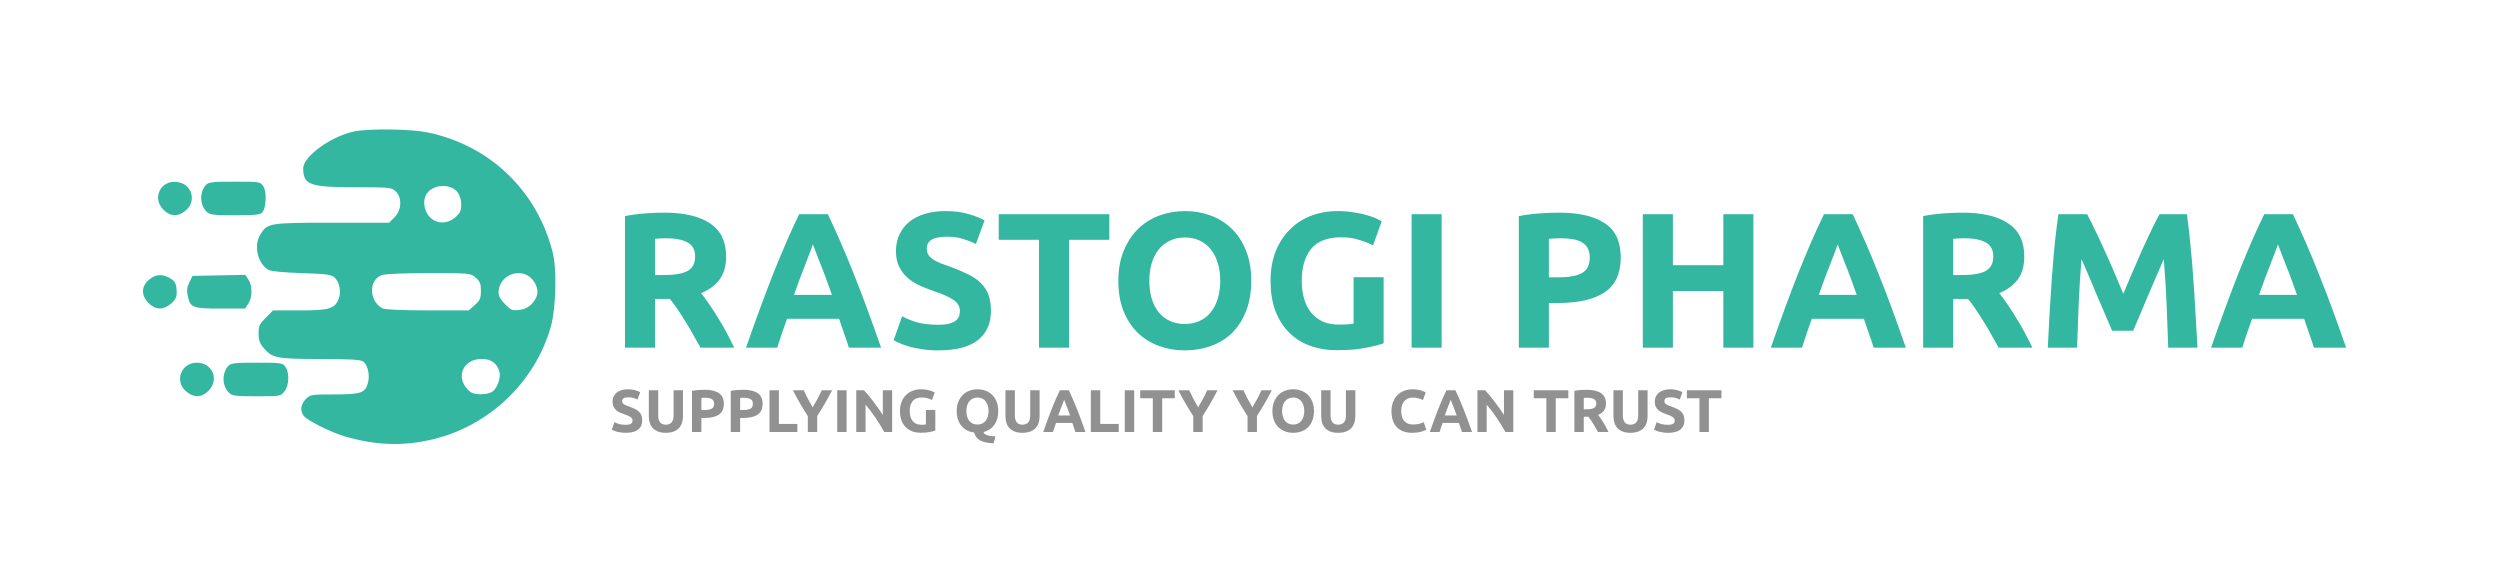
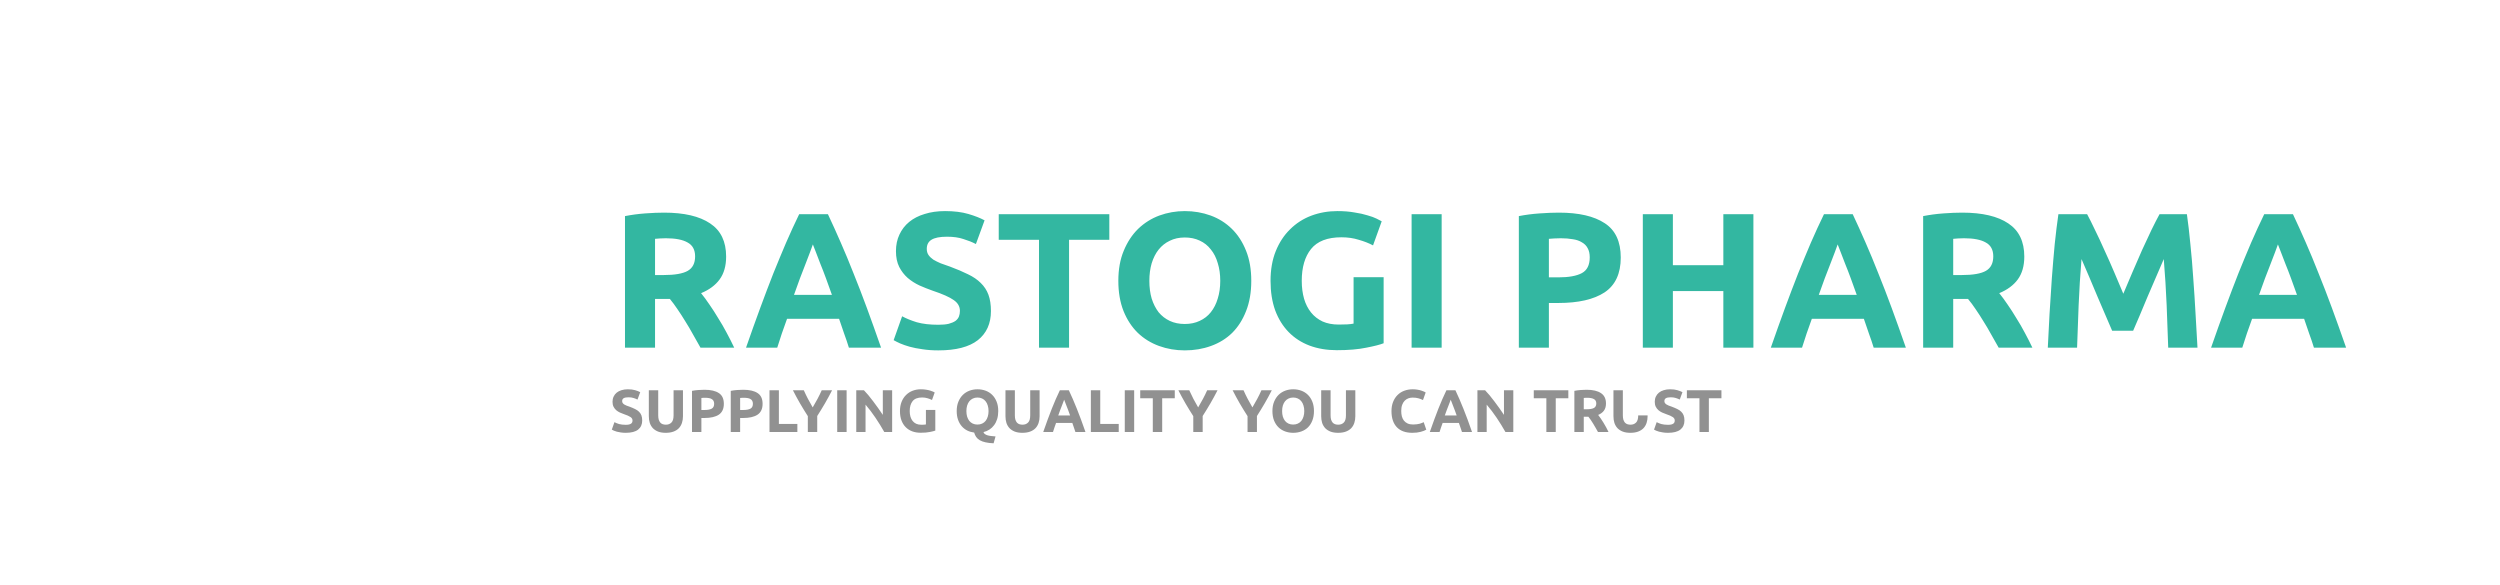
<svg xmlns="http://www.w3.org/2000/svg" width="1661" height="389" viewBox="0 0 1661 389" fill="none">
-   <rect width="1661" height="389" fill="white" />
-   <path d="M287.987 291.787C268.196 296.585 249.974 296.028 229.268 289.989C221.628 287.77 209.39 282.005 203.617 277.926C199.191 274.789 199.043 269.309 203.246 265.081C206.163 262.167 206.954 262.043 222.135 262.043C239.911 262.043 242.693 261.076 244.485 254.245C245.808 249.174 244.362 242.516 241.432 240.297C239.652 238.945 233.372 238.561 212.851 238.524C183.775 238.486 180.809 237.904 175.122 231.122C172.563 228.072 171.784 225.815 171.784 221.513C171.784 216.616 172.415 215.239 176.581 211.061L181.377 206.25H198.894C218.5 206.25 222.32 205.172 224.904 198.886C226.869 194.125 225.683 187.479 222.32 184.417C220.095 182.396 217.091 181.987 200.402 181.454C188.399 181.069 180.042 180.251 178.386 179.296C171.166 175.155 168.422 163.265 172.971 155.789C177.594 148.176 178.806 147.978 220.651 147.978H258.504L262.126 144.358C266.885 139.572 267.256 131.24 262.88 127.111C260.148 124.545 258.949 124.421 236.252 124.421C205.829 124.421 201.453 122.846 201.453 111.874C201.453 103.765 220.577 90.09 235.931 87.226C246.253 85.304 273.141 85.713 284.019 87.957C325.432 96.5 356.918 126.702 367.24 167.815C370.034 178.924 369.404 204.75 366.041 216.789C355.793 253.451 325.333 282.724 287.987 291.787ZM253.992 204.812C255.574 205.68 266.354 206.189 283.945 206.213L311.438 206.25L315.468 202.63C318.942 199.531 319.511 198.192 319.511 193.232C319.511 188.422 318.917 186.934 316.037 184.442C312.6 181.478 312.365 181.454 285.008 181.454C268.95 181.454 255.896 181.999 253.732 182.755C244.869 185.855 245.029 199.865 253.992 204.812ZM174.294 141.122C173.02 142.647 169.534 143.019 156.183 143.019C141.361 143.019 139.383 142.758 137.208 140.576C132.658 136.013 132.485 127.719 136.837 122.871C138.518 120.999 141.176 120.701 155.874 120.701C172.773 120.701 172.983 120.739 174.998 123.826C177.347 127.409 176.915 137.948 174.294 141.122ZM189.005 260.022C186.47 263.246 186.248 263.283 170.462 263.283C156.196 263.283 154.218 263.023 152.042 260.841C147.493 256.278 147.32 247.984 151.671 243.136C153.353 241.264 155.998 240.966 170.672 240.966C186.878 240.966 187.805 241.102 189.635 243.719C192.429 247.711 192.107 256.067 189.005 260.022ZM165.01 201.7L162.847 205.011H146.541C128.06 205.011 126.49 204.428 124.796 196.914C123.931 193.083 124.153 191.025 125.785 187.653L127.899 183.313L163.032 182.631L165.109 185.805C167.791 189.922 167.754 197.497 165.01 201.7ZM335.618 202.196C339.586 206.176 340.439 206.511 345.199 205.866C348.92 205.37 351.392 204.068 353.815 201.353C357.697 196.989 358.117 192.674 355.15 187.64C348.574 176.457 331.254 181.454 331.254 194.534C331.254 196.642 332.824 199.394 335.618 202.196ZM312.612 260.456C315.344 262.577 324.01 262.403 327.175 260.184C330.439 257.89 332.96 250.662 331.823 246.88C330.105 241.214 326.297 238.486 320.079 238.486C306.679 238.486 302.018 252.224 312.612 260.456ZM288.123 146.242C293.748 149.379 300.386 147.631 304.948 141.841C307.334 138.803 306.827 131.339 304.008 127.731C299.336 121.78 288.037 122.251 283.611 128.587C279.94 133.856 282.264 142.994 288.123 146.242ZM138.506 259.663C133.895 264.275 128.814 264.424 123.671 260.072C115.698 253.34 120.296 240.966 130.767 240.966C141.188 240.966 145.873 252.273 138.506 259.663ZM123.474 139.807C118.331 144.159 113.25 144.01 108.639 139.398C100.221 130.955 107.625 118.284 119.283 121.222C127.924 123.392 130.334 134.03 123.474 139.807ZM113.584 201.799C108.441 206.151 103.36 206.003 98.749 201.39C93.681 196.307 93.755 190.281 98.947 185.905C103.237 182.272 107.255 181.863 112.36 184.504C116.353 186.587 117.391 188.632 117.391 194.46C117.391 197.547 116.427 199.394 113.584 201.799Z" fill="#33B7A1" />
  <path d="M441.224 141.272C454.536 141.272 464.733 143.661 471.816 148.44C478.899 153.133 482.44 160.472 482.44 170.456C482.44 176.685 480.989 181.763 478.088 185.688C475.272 189.528 471.176 192.557 465.8 194.776C467.592 196.995 469.469 199.555 471.432 202.456C473.395 205.272 475.315 208.259 477.192 211.416C479.155 214.488 481.032 217.731 482.824 221.144C484.616 224.472 486.28 227.757 487.816 231H465.416C463.795 228.099 462.131 225.155 460.424 222.168C458.803 219.181 457.096 216.28 455.304 213.464C453.597 210.648 451.891 208.003 450.184 205.528C448.477 202.968 446.771 200.664 445.064 198.616H435.208V231H415.24V143.576C419.592 142.723 424.072 142.125 428.68 141.784C433.373 141.443 437.555 141.272 441.224 141.272ZM442.376 158.296C440.925 158.296 439.603 158.339 438.408 158.424C437.299 158.509 436.232 158.595 435.208 158.68V182.744H440.84C448.349 182.744 453.725 181.805 456.968 179.928C460.211 178.051 461.832 174.851 461.832 170.328C461.832 165.976 460.168 162.904 456.84 161.112C453.597 159.235 448.776 158.296 442.376 158.296ZM564.007 231C563.068 227.928 562.002 224.771 560.807 221.528C559.698 218.285 558.588 215.043 557.479 211.8H522.919C521.81 215.043 520.658 218.285 519.463 221.528C518.354 224.771 517.33 227.928 516.391 231H495.655C498.983 221.443 502.14 212.611 505.127 204.504C508.114 196.397 511.015 188.76 513.831 181.592C516.732 174.424 519.548 167.64 522.279 161.24C525.095 154.755 527.996 148.44 530.983 142.296H550.055C552.956 148.44 555.815 154.755 558.631 161.24C561.447 167.64 564.263 174.424 567.079 181.592C569.98 188.76 572.924 196.397 575.911 204.504C578.898 212.611 582.055 221.443 585.383 231H564.007ZM540.071 162.392C539.644 163.672 539.004 165.421 538.151 167.64C537.298 169.859 536.316 172.419 535.207 175.32C534.098 178.221 532.86 181.421 531.495 184.92C530.215 188.419 528.892 192.088 527.527 195.928H552.743C551.378 192.088 550.055 188.419 548.775 184.92C547.495 181.421 546.258 178.221 545.063 175.32C543.954 172.419 542.972 169.859 542.119 167.64C541.266 165.421 540.583 163.672 540.071 162.392ZM623.432 215.768C626.248 215.768 628.552 215.555 630.344 215.128C632.221 214.616 633.715 213.976 634.824 213.208C635.933 212.355 636.701 211.373 637.128 210.264C637.555 209.155 637.768 207.917 637.768 206.552C637.768 203.651 636.403 201.261 633.672 199.384C630.941 197.421 626.248 195.331 619.592 193.112C616.691 192.088 613.789 190.936 610.888 189.656C607.987 188.291 605.384 186.627 603.08 184.664C600.776 182.616 598.899 180.184 597.448 177.368C595.997 174.467 595.272 170.968 595.272 166.872C595.272 162.776 596.04 159.107 597.576 155.864C599.112 152.536 601.288 149.72 604.104 147.416C606.92 145.112 610.333 143.363 614.344 142.168C618.355 140.888 622.877 140.248 627.912 140.248C633.885 140.248 639.048 140.888 643.4 142.168C647.752 143.448 651.336 144.856 654.152 146.392L648.392 162.136C645.917 160.856 643.144 159.747 640.072 158.808C637.085 157.784 633.459 157.272 629.192 157.272C624.413 157.272 620.957 157.955 618.824 159.32C616.776 160.6 615.752 162.605 615.752 165.336C615.752 166.957 616.136 168.323 616.904 169.432C617.672 170.541 618.739 171.565 620.104 172.504C621.555 173.357 623.176 174.168 624.968 174.936C626.845 175.619 628.893 176.344 631.112 177.112C635.72 178.819 639.731 180.525 643.144 182.232C646.557 183.853 649.373 185.773 651.592 187.992C653.896 190.211 655.603 192.813 656.712 195.8C657.821 198.787 658.376 202.413 658.376 206.68C658.376 214.957 655.475 221.4 649.672 226.008C643.869 230.531 635.123 232.792 623.432 232.792C619.507 232.792 615.965 232.536 612.808 232.024C609.651 231.597 606.835 231.043 604.36 230.36C601.971 229.677 599.88 228.952 598.088 228.184C596.381 227.416 594.931 226.691 593.736 226.008L599.368 210.136C602.013 211.587 605.256 212.909 609.096 214.104C613.021 215.213 617.8 215.768 623.432 215.768ZM737.032 142.296V159.32H710.28V231H690.312V159.32H663.56V142.296H737.032ZM763.633 186.584C763.633 190.936 764.145 194.861 765.169 198.36C766.278 201.859 767.814 204.888 769.777 207.448C771.825 209.923 774.3 211.843 777.201 213.208C780.102 214.573 783.43 215.256 787.185 215.256C790.854 215.256 794.14 214.573 797.041 213.208C800.028 211.843 802.502 209.923 804.465 207.448C806.513 204.888 808.049 201.859 809.073 198.36C810.182 194.861 810.737 190.936 810.737 186.584C810.737 182.232 810.182 178.307 809.073 174.808C808.049 171.224 806.513 168.195 804.465 165.72C802.502 163.16 800.028 161.197 797.041 159.832C794.14 158.467 790.854 157.784 787.185 157.784C783.43 157.784 780.102 158.509 777.201 159.96C774.3 161.325 771.825 163.288 769.777 165.848C767.814 168.323 766.278 171.352 765.169 174.936C764.145 178.435 763.633 182.317 763.633 186.584ZM831.345 186.584C831.345 194.179 830.193 200.877 827.889 206.68C825.67 212.397 822.598 217.219 818.673 221.144C814.748 224.984 810.054 227.885 804.593 229.848C799.217 231.811 793.414 232.792 787.185 232.792C781.126 232.792 775.409 231.811 770.033 229.848C764.657 227.885 759.964 224.984 755.953 221.144C751.942 217.219 748.785 212.397 746.481 206.68C744.177 200.877 743.025 194.179 743.025 186.584C743.025 178.989 744.22 172.333 746.609 166.616C748.998 160.813 752.198 155.949 756.209 152.024C760.305 148.099 764.998 145.155 770.289 143.192C775.665 141.229 781.297 140.248 787.185 140.248C793.244 140.248 798.961 141.229 804.337 143.192C809.713 145.155 814.406 148.099 818.417 152.024C822.428 155.949 825.585 160.813 827.889 166.616C830.193 172.333 831.345 178.989 831.345 186.584ZM891.254 157.656C881.953 157.656 875.211 160.259 871.03 165.464C866.934 170.584 864.886 177.624 864.886 186.584C864.886 190.936 865.398 194.904 866.422 198.488C867.446 201.987 868.982 205.016 871.03 207.576C873.078 210.136 875.638 212.141 878.71 213.592C881.782 214.957 885.366 215.64 889.462 215.64C891.681 215.64 893.558 215.597 895.094 215.512C896.715 215.427 898.123 215.256 899.318 215V184.152H919.286V228.056C916.897 228.995 913.057 229.976 907.766 231C902.475 232.109 895.947 232.664 888.182 232.664C881.526 232.664 875.467 231.64 870.006 229.592C864.63 227.544 860.022 224.557 856.182 220.632C852.342 216.707 849.355 211.885 847.222 206.168C845.174 200.451 844.15 193.923 844.15 186.584C844.15 179.16 845.302 172.589 847.606 166.872C849.91 161.155 853.067 156.333 857.078 152.408C861.089 148.397 865.782 145.368 871.158 143.32C876.619 141.272 882.422 140.248 888.566 140.248C892.747 140.248 896.502 140.547 899.83 141.144C903.243 141.656 906.145 142.296 908.534 143.064C911.009 143.747 913.014 144.472 914.55 145.24C916.171 146.008 917.323 146.605 918.006 147.032L912.246 163.032C909.515 161.581 906.358 160.344 902.774 159.32C899.275 158.211 895.435 157.656 891.254 157.656ZM937.865 142.296H957.833V231H937.865V142.296ZM1035.74 141.272C1048.97 141.272 1059.12 143.619 1066.2 148.312C1073.29 152.92 1076.83 160.515 1076.83 171.096C1076.83 181.763 1073.24 189.485 1066.08 194.264C1058.91 198.957 1048.67 201.304 1035.36 201.304H1029.08V231H1009.12V143.576C1013.47 142.723 1018.08 142.125 1022.94 141.784C1027.8 141.443 1032.07 141.272 1035.74 141.272ZM1037.02 158.296C1035.57 158.296 1034.12 158.339 1032.67 158.424C1031.3 158.509 1030.11 158.595 1029.08 158.68V184.28H1035.36C1042.27 184.28 1047.47 183.341 1050.97 181.464C1054.47 179.587 1056.22 176.088 1056.22 170.968C1056.22 168.493 1055.75 166.445 1054.81 164.824C1053.96 163.203 1052.68 161.923 1050.97 160.984C1049.35 159.96 1047.34 159.277 1044.96 158.936C1042.57 158.509 1039.92 158.296 1037.02 158.296ZM1144.99 142.296H1164.96V231H1144.99V193.368H1111.46V231H1091.49V142.296H1111.46V176.216H1144.99V142.296ZM1244.88 231C1243.94 227.928 1242.88 224.771 1241.68 221.528C1240.57 218.285 1239.46 215.043 1238.35 211.8H1203.79C1202.68 215.043 1201.53 218.285 1200.34 221.528C1199.23 224.771 1198.2 227.928 1197.27 231H1176.53C1179.86 221.443 1183.02 212.611 1186 204.504C1188.99 196.397 1191.89 188.76 1194.71 181.592C1197.61 174.424 1200.42 167.64 1203.15 161.24C1205.97 154.755 1208.87 148.44 1211.86 142.296H1230.93C1233.83 148.44 1236.69 154.755 1239.51 161.24C1242.32 167.64 1245.14 174.424 1247.95 181.592C1250.86 188.76 1253.8 196.397 1256.79 204.504C1259.77 212.611 1262.93 221.443 1266.26 231H1244.88ZM1220.95 162.392C1220.52 163.672 1219.88 165.421 1219.03 167.64C1218.17 169.859 1217.19 172.419 1216.08 175.32C1214.97 178.221 1213.74 181.421 1212.37 184.92C1211.09 188.419 1209.77 192.088 1208.4 195.928H1233.62C1232.25 192.088 1230.93 188.419 1229.65 184.92C1228.37 181.421 1227.13 178.221 1225.94 175.32C1224.83 172.419 1223.85 169.859 1222.99 167.64C1222.14 165.421 1221.46 163.672 1220.95 162.392ZM1303.72 141.272C1317.04 141.272 1327.23 143.661 1334.32 148.44C1341.4 153.133 1344.94 160.472 1344.94 170.456C1344.94 176.685 1343.49 181.763 1340.59 185.688C1337.77 189.528 1333.68 192.557 1328.3 194.776C1330.09 196.995 1331.97 199.555 1333.93 202.456C1335.89 205.272 1337.81 208.259 1339.69 211.416C1341.65 214.488 1343.53 217.731 1345.32 221.144C1347.12 224.472 1348.78 227.757 1350.32 231H1327.92C1326.29 228.099 1324.63 225.155 1322.92 222.168C1321.3 219.181 1319.6 216.28 1317.8 213.464C1316.1 210.648 1314.39 208.003 1312.68 205.528C1310.98 202.968 1309.27 200.664 1307.56 198.616H1297.71V231H1277.74V143.576C1282.09 142.723 1286.57 142.125 1291.18 141.784C1295.87 141.443 1300.05 141.272 1303.72 141.272ZM1304.88 158.296C1303.43 158.296 1302.1 158.339 1300.91 158.424C1299.8 158.509 1298.73 158.595 1297.71 158.68V182.744H1303.34C1310.85 182.744 1316.23 181.805 1319.47 179.928C1322.71 178.051 1324.33 174.851 1324.33 170.328C1324.33 165.976 1322.67 162.904 1319.34 161.112C1316.1 159.235 1311.28 158.296 1304.88 158.296ZM1386.67 142.296C1388.2 145.112 1389.95 148.611 1391.92 152.792C1393.96 156.888 1396.05 161.368 1398.19 166.232C1400.41 171.011 1402.58 175.917 1404.72 180.952C1406.85 185.987 1408.85 190.723 1410.73 195.16C1412.61 190.723 1414.61 185.987 1416.75 180.952C1418.88 175.917 1421.01 171.011 1423.15 166.232C1425.37 161.368 1427.46 156.888 1429.42 152.792C1431.47 148.611 1433.26 145.112 1434.8 142.296H1452.97C1453.82 148.184 1454.59 154.797 1455.28 162.136C1456.04 169.389 1456.68 176.984 1457.2 184.92C1457.79 192.771 1458.3 200.664 1458.73 208.6C1459.24 216.536 1459.67 224.003 1460.01 231H1440.56C1440.3 222.381 1439.96 212.995 1439.53 202.84C1439.1 192.685 1438.46 182.445 1437.61 172.12C1436.08 175.704 1434.37 179.672 1432.49 184.024C1430.61 188.376 1428.74 192.728 1426.86 197.08C1425.07 201.432 1423.32 205.613 1421.61 209.624C1419.9 213.549 1418.45 216.92 1417.26 219.736H1403.31C1402.11 216.92 1400.66 213.549 1398.96 209.624C1397.25 205.613 1395.46 201.432 1393.58 197.08C1391.79 192.728 1389.95 188.376 1388.08 184.024C1386.2 179.672 1384.49 175.704 1382.96 172.12C1382.1 182.445 1381.46 192.685 1381.04 202.84C1380.61 212.995 1380.27 222.381 1380.01 231H1360.56C1360.9 224.003 1361.28 216.536 1361.71 208.6C1362.22 200.664 1362.73 192.771 1363.24 184.92C1363.84 176.984 1364.48 169.389 1365.16 162.136C1365.93 154.797 1366.74 148.184 1367.6 142.296H1386.67ZM1537.38 231C1536.44 227.928 1535.38 224.771 1534.18 221.528C1533.07 218.285 1531.96 215.043 1530.85 211.8H1496.29C1495.18 215.043 1494.03 218.285 1492.84 221.528C1491.73 224.771 1490.7 227.928 1489.77 231H1469.03C1472.36 221.443 1475.52 212.611 1478.5 204.504C1481.49 196.397 1484.39 188.76 1487.21 181.592C1490.11 174.424 1492.92 167.64 1495.65 161.24C1498.47 154.755 1501.37 148.44 1504.36 142.296H1523.43C1526.33 148.44 1529.19 154.755 1532.01 161.24C1534.82 167.64 1537.64 174.424 1540.45 181.592C1543.36 188.76 1546.3 196.397 1549.29 204.504C1552.27 212.611 1555.43 221.443 1558.76 231H1537.38ZM1513.45 162.392C1513.02 163.672 1512.38 165.421 1511.53 167.64C1510.67 169.859 1509.69 172.419 1508.58 175.32C1507.47 178.221 1506.24 181.421 1504.87 184.92C1503.59 188.419 1502.27 192.088 1500.9 195.928H1526.12C1524.75 192.088 1523.43 188.419 1522.15 184.92C1520.87 181.421 1519.63 178.221 1518.44 175.32C1517.33 172.419 1516.35 169.859 1515.49 167.64C1514.64 165.421 1513.96 163.672 1513.45 162.392Z" fill="#33B7A1" />
-   <path d="M415.76 282.24C416.64 282.24 417.36 282.173 417.92 282.04C418.507 281.88 418.973 281.68 419.32 281.44C419.667 281.173 419.907 280.867 420.04 280.52C420.173 280.173 420.24 279.787 420.24 279.36C420.24 278.453 419.813 277.707 418.96 277.12C418.107 276.507 416.64 275.853 414.56 275.16C413.653 274.84 412.747 274.48 411.84 274.08C410.933 273.653 410.12 273.133 409.4 272.52C408.68 271.88 408.093 271.12 407.64 270.24C407.187 269.333 406.96 268.24 406.96 266.96C406.96 265.68 407.2 264.533 407.68 263.52C408.16 262.48 408.84 261.6 409.72 260.88C410.6 260.16 411.667 259.613 412.92 259.24C414.173 258.84 415.587 258.64 417.16 258.64C419.027 258.64 420.64 258.84 422 259.24C423.36 259.64 424.48 260.08 425.36 260.56L423.56 265.48C422.787 265.08 421.92 264.733 420.96 264.44C420.027 264.12 418.893 263.96 417.56 263.96C416.067 263.96 414.987 264.173 414.32 264.6C413.68 265 413.36 265.627 413.36 266.48C413.36 266.987 413.48 267.413 413.72 267.76C413.96 268.107 414.293 268.427 414.72 268.72C415.173 268.987 415.68 269.24 416.24 269.48C416.827 269.693 417.467 269.92 418.16 270.16C419.6 270.693 420.853 271.227 421.92 271.76C422.987 272.267 423.867 272.867 424.56 273.56C425.28 274.253 425.813 275.067 426.16 276C426.507 276.933 426.68 278.067 426.68 279.4C426.68 281.987 425.773 284 423.96 285.44C422.147 286.853 419.413 287.56 415.76 287.56C414.533 287.56 413.427 287.48 412.44 287.32C411.453 287.187 410.573 287.013 409.8 286.8C409.053 286.587 408.4 286.36 407.84 286.12C407.307 285.88 406.853 285.653 406.48 285.44L408.24 280.48C409.067 280.933 410.08 281.347 411.28 281.72C412.507 282.067 414 282.24 415.76 282.24ZM442.321 287.56C440.375 287.56 438.695 287.293 437.281 286.76C435.868 286.2 434.695 285.44 433.761 284.48C432.855 283.493 432.175 282.333 431.721 281C431.295 279.64 431.081 278.147 431.081 276.52V259.28H437.321V276C437.321 277.12 437.441 278.08 437.681 278.88C437.948 279.653 438.295 280.293 438.721 280.8C439.175 281.28 439.708 281.627 440.321 281.84C440.961 282.053 441.655 282.16 442.401 282.16C443.921 282.16 445.148 281.693 446.081 280.76C447.041 279.827 447.521 278.24 447.521 276V259.28H453.761V276.52C453.761 278.147 453.535 279.64 453.081 281C452.628 282.36 451.935 283.533 451.001 284.52C450.068 285.48 448.881 286.227 447.441 286.76C446.001 287.293 444.295 287.56 442.321 287.56ZM468.083 258.96C472.216 258.96 475.389 259.693 477.603 261.16C479.816 262.6 480.923 264.973 480.923 268.28C480.923 271.613 479.803 274.027 477.563 275.52C475.323 276.987 472.123 277.72 467.963 277.72H466.003V287H459.763V259.68C461.123 259.413 462.563 259.227 464.083 259.12C465.603 259.013 466.936 258.96 468.083 258.96ZM468.483 264.28C468.029 264.28 467.576 264.293 467.122 264.32C466.696 264.347 466.323 264.373 466.003 264.4V272.4H467.963C470.123 272.4 471.749 272.107 472.843 271.52C473.936 270.933 474.483 269.84 474.483 268.24C474.483 267.467 474.336 266.827 474.043 266.32C473.776 265.813 473.376 265.413 472.843 265.12C472.336 264.8 471.709 264.587 470.963 264.48C470.216 264.347 469.389 264.28 468.483 264.28ZM493.825 258.96C497.958 258.96 501.131 259.693 503.345 261.16C505.558 262.6 506.665 264.973 506.665 268.28C506.665 271.613 505.545 274.027 503.305 275.52C501.065 276.987 497.865 277.72 493.705 277.72H491.745V287H485.505V259.68C486.865 259.413 488.305 259.227 489.825 259.12C491.345 259.013 492.678 258.96 493.825 258.96ZM494.225 264.28C493.771 264.28 493.318 264.293 492.865 264.32C492.438 264.347 492.065 264.373 491.745 264.4V272.4H493.705C495.865 272.4 497.491 272.107 498.585 271.52C499.678 270.933 500.225 269.84 500.225 268.24C500.225 267.467 500.078 266.827 499.785 266.32C499.518 265.813 499.118 265.413 498.585 265.12C498.078 264.8 497.451 264.587 496.705 264.48C495.958 264.347 495.131 264.28 494.225 264.28ZM529.767 281.64V287H511.247V259.28H517.487V281.64H529.767ZM539.962 270.68C541.082 268.787 542.148 266.893 543.162 265C544.175 263.107 545.108 261.2 545.962 259.28H552.842C551.322 262.267 549.748 265.16 548.122 267.96C546.495 270.76 544.775 273.573 542.962 276.4V287H536.722V276.48C534.908 273.653 533.175 270.827 531.522 268C529.895 265.173 528.322 262.267 526.802 259.28H534.042C534.895 261.2 535.815 263.107 536.802 265C537.788 266.893 538.842 268.787 539.962 270.68ZM556.247 259.28H562.487V287H556.247V259.28ZM587.503 287C585.716 283.827 583.783 280.693 581.703 277.6C579.623 274.507 577.41 271.587 575.063 268.84V287H568.903V259.28H573.983C574.863 260.16 575.836 261.24 576.903 262.52C577.97 263.8 579.05 265.173 580.143 266.64C581.263 268.08 582.37 269.587 583.463 271.16C584.556 272.707 585.583 274.2 586.543 275.64V259.28H592.743V287H587.503ZM612.658 264.08C609.751 264.08 607.644 264.893 606.338 266.52C605.058 268.12 604.418 270.32 604.418 273.12C604.418 274.48 604.578 275.72 604.898 276.84C605.218 277.933 605.698 278.88 606.338 279.68C606.978 280.48 607.778 281.107 608.738 281.56C609.698 281.987 610.818 282.2 612.098 282.2C612.791 282.2 613.378 282.187 613.858 282.16C614.364 282.133 614.804 282.08 615.178 282V272.36H621.418V286.08C620.671 286.373 619.471 286.68 617.818 287C616.164 287.347 614.124 287.52 611.698 287.52C609.618 287.52 607.724 287.2 606.018 286.56C604.338 285.92 602.898 284.987 601.698 283.76C600.498 282.533 599.564 281.027 598.898 279.24C598.258 277.453 597.938 275.413 597.938 273.12C597.938 270.8 598.298 268.747 599.018 266.96C599.738 265.173 600.724 263.667 601.978 262.44C603.231 261.187 604.698 260.24 606.378 259.6C608.084 258.96 609.898 258.64 611.818 258.64C613.124 258.64 614.298 258.733 615.338 258.92C616.404 259.08 617.311 259.28 618.058 259.52C618.831 259.733 619.458 259.96 619.938 260.2C620.444 260.44 620.804 260.627 621.018 260.76L619.218 265.76C618.364 265.307 617.378 264.92 616.258 264.6C615.164 264.253 613.964 264.08 612.658 264.08ZM642.073 273.12C642.073 274.48 642.233 275.707 642.553 276.8C642.899 277.893 643.379 278.84 643.993 279.64C644.633 280.413 645.406 281.013 646.313 281.44C647.219 281.867 648.259 282.08 649.433 282.08C650.579 282.08 651.606 281.867 652.513 281.44C653.446 281.013 654.219 280.413 654.833 279.64C655.473 278.84 655.953 277.893 656.273 276.8C656.619 275.707 656.793 274.48 656.793 273.12C656.793 271.76 656.619 270.533 656.273 269.44C655.953 268.32 655.473 267.373 654.833 266.6C654.219 265.8 653.446 265.187 652.513 264.76C651.606 264.333 650.579 264.12 649.433 264.12C648.259 264.12 647.219 264.347 646.313 264.8C645.406 265.227 644.633 265.84 643.993 266.64C643.379 267.413 642.899 268.36 642.553 269.48C642.233 270.573 642.073 271.787 642.073 273.12ZM663.233 273.12C663.233 275.067 662.993 276.827 662.513 278.4C662.033 279.947 661.353 281.307 660.473 282.48C659.619 283.653 658.593 284.627 657.393 285.4C656.193 286.173 654.873 286.733 653.433 287.08C653.566 287.613 653.859 288.04 654.313 288.36C654.766 288.707 655.339 288.987 656.033 289.2C656.726 289.413 657.526 289.573 658.433 289.68C659.366 289.787 660.366 289.88 661.433 289.96L660.153 294.52C658.073 294.44 656.286 294.227 654.793 293.88C653.326 293.56 652.073 293.107 651.033 292.52C650.019 291.933 649.206 291.213 648.593 290.36C648.006 289.507 647.553 288.52 647.233 287.4C645.579 287.187 644.046 286.733 642.633 286.04C641.219 285.32 639.993 284.36 638.953 283.16C637.913 281.96 637.099 280.52 636.513 278.84C635.926 277.16 635.633 275.253 635.633 273.12C635.633 270.747 636.006 268.667 636.753 266.88C637.499 265.067 638.499 263.547 639.753 262.32C641.033 261.093 642.499 260.173 644.153 259.56C645.833 258.947 647.593 258.64 649.433 258.64C651.326 258.64 653.113 258.947 654.793 259.56C656.473 260.173 657.939 261.093 659.193 262.32C660.446 263.547 661.433 265.067 662.153 266.88C662.873 268.667 663.233 270.747 663.233 273.12ZM679.274 287.56C677.328 287.56 675.648 287.293 674.234 286.76C672.821 286.2 671.648 285.44 670.714 284.48C669.808 283.493 669.128 282.333 668.674 281C668.248 279.64 668.034 278.147 668.034 276.52V259.28H674.274V276C674.274 277.12 674.394 278.08 674.634 278.88C674.901 279.653 675.248 280.293 675.674 280.8C676.128 281.28 676.661 281.627 677.274 281.84C677.914 282.053 678.608 282.16 679.354 282.16C680.874 282.16 682.101 281.693 683.034 280.76C683.994 279.827 684.474 278.24 684.474 276V259.28H690.714V276.52C690.714 278.147 690.488 279.64 690.034 281C689.581 282.36 688.888 283.533 687.954 284.52C687.021 285.48 685.834 286.227 684.394 286.76C682.954 287.293 681.248 287.56 679.274 287.56ZM714.494 287C714.201 286.04 713.868 285.053 713.494 284.04C713.148 283.027 712.801 282.013 712.454 281H701.654C701.308 282.013 700.948 283.027 700.574 284.04C700.228 285.053 699.908 286.04 699.614 287H693.134C694.174 284.013 695.161 281.253 696.094 278.72C697.028 276.187 697.934 273.8 698.814 271.56C699.721 269.32 700.601 267.2 701.454 265.2C702.334 263.173 703.241 261.2 704.174 259.28H710.134C711.041 261.2 711.934 263.173 712.814 265.2C713.694 267.2 714.574 269.32 715.454 271.56C716.361 273.8 717.281 276.187 718.214 278.72C719.148 281.253 720.134 284.013 721.174 287H714.494ZM707.014 265.56C706.881 265.96 706.681 266.507 706.414 267.2C706.148 267.893 705.841 268.693 705.494 269.6C705.148 270.507 704.761 271.507 704.334 272.6C703.934 273.693 703.521 274.84 703.094 276.04H710.974C710.548 274.84 710.134 273.693 709.734 272.6C709.334 271.507 708.948 270.507 708.574 269.6C708.228 268.693 707.921 267.893 707.654 267.2C707.388 266.507 707.174 265.96 707.014 265.56ZM743.283 281.64V287H724.763V259.28H731.003V281.64H743.283ZM747.302 259.28H753.542V287H747.302V259.28ZM780.518 259.28V264.6H772.158V287H765.918V264.6H757.558V259.28H780.518ZM796.055 270.68C797.175 268.787 798.242 266.893 799.255 265C800.269 263.107 801.202 261.2 802.055 259.28H808.935C807.415 262.267 805.842 265.16 804.215 267.96C802.589 270.76 800.869 273.573 799.055 276.4V287H792.815V276.48C791.002 273.653 789.269 270.827 787.615 268C785.989 265.173 784.415 262.267 782.895 259.28H790.135C790.989 261.2 791.909 263.107 792.895 265C793.882 266.893 794.935 268.787 796.055 270.68ZM832.11 270.68C833.23 268.787 834.297 266.893 835.31 265C836.323 263.107 837.257 261.2 838.11 259.28H844.99C843.47 262.267 841.897 265.16 840.27 267.96C838.643 270.76 836.923 273.573 835.11 276.4V287H828.87V276.48C827.057 273.653 825.323 270.827 823.67 268C822.043 265.173 820.47 262.267 818.95 259.28H826.19C827.043 261.2 827.963 263.107 828.95 265C829.937 266.893 830.99 268.787 832.11 270.68ZM851.838 273.12C851.838 274.48 851.998 275.707 852.318 276.8C852.665 277.893 853.145 278.84 853.758 279.64C854.398 280.413 855.172 281.013 856.078 281.44C856.985 281.867 858.025 282.08 859.198 282.08C860.345 282.08 861.372 281.867 862.278 281.44C863.212 281.013 863.985 280.413 864.598 279.64C865.238 278.84 865.718 277.893 866.038 276.8C866.385 275.707 866.558 274.48 866.558 273.12C866.558 271.76 866.385 270.533 866.038 269.44C865.718 268.32 865.238 267.373 864.598 266.6C863.985 265.8 863.212 265.187 862.278 264.76C861.372 264.333 860.345 264.12 859.198 264.12C858.025 264.12 856.985 264.347 856.078 264.8C855.172 265.227 854.398 265.84 853.758 266.64C853.145 267.413 852.665 268.36 852.318 269.48C851.998 270.573 851.838 271.787 851.838 273.12ZM872.998 273.12C872.998 275.493 872.638 277.587 871.918 279.4C871.225 281.187 870.265 282.693 869.038 283.92C867.812 285.12 866.345 286.027 864.638 286.64C862.958 287.253 861.145 287.56 859.198 287.56C857.305 287.56 855.518 287.253 853.838 286.64C852.158 286.027 850.692 285.12 849.438 283.92C848.185 282.693 847.198 281.187 846.478 279.4C845.758 277.587 845.398 275.493 845.398 273.12C845.398 270.747 845.772 268.667 846.518 266.88C847.265 265.067 848.265 263.547 849.518 262.32C850.798 261.093 852.265 260.173 853.918 259.56C855.598 258.947 857.358 258.64 859.198 258.64C861.092 258.64 862.878 258.947 864.558 259.56C866.238 260.173 867.705 261.093 868.958 262.32C870.212 263.547 871.198 265.067 871.918 266.88C872.638 268.667 872.998 270.747 872.998 273.12ZM889.04 287.56C887.093 287.56 885.413 287.293 884 286.76C882.587 286.2 881.413 285.44 880.48 284.48C879.573 283.493 878.893 282.333 878.44 281C878.013 279.64 877.8 278.147 877.8 276.52V259.28H884.04V276C884.04 277.12 884.16 278.08 884.4 278.88C884.667 279.653 885.013 280.293 885.44 280.8C885.893 281.28 886.427 281.627 887.04 281.84C887.68 282.053 888.373 282.16 889.12 282.16C890.64 282.16 891.867 281.693 892.8 280.76C893.76 279.827 894.24 278.24 894.24 276V259.28H900.48V276.52C900.48 278.147 900.253 279.64 899.8 281C899.347 282.36 898.653 283.533 897.72 284.52C896.787 285.48 895.6 286.227 894.16 286.76C892.72 287.293 891.013 287.56 889.04 287.56ZM938.34 287.56C933.833 287.56 930.393 286.307 928.02 283.8C925.673 281.293 924.5 277.733 924.5 273.12C924.5 270.827 924.86 268.787 925.58 267C926.3 265.187 927.287 263.667 928.54 262.44C929.793 261.187 931.287 260.24 933.02 259.6C934.753 258.96 936.633 258.64 938.66 258.64C939.833 258.64 940.9 258.733 941.86 258.92C942.82 259.08 943.66 259.28 944.38 259.52C945.1 259.733 945.7 259.96 946.18 260.2C946.66 260.44 947.007 260.627 947.22 260.76L945.42 265.8C944.567 265.347 943.567 264.96 942.42 264.64C941.3 264.32 940.02 264.16 938.58 264.16C937.62 264.16 936.673 264.32 935.74 264.64C934.833 264.96 934.02 265.48 933.3 266.2C932.607 266.893 932.047 267.8 931.62 268.92C931.193 270.04 930.98 271.4 930.98 273C930.98 274.28 931.113 275.48 931.38 276.6C931.673 277.693 932.127 278.64 932.74 279.44C933.38 280.24 934.207 280.88 935.22 281.36C936.233 281.813 937.46 282.04 938.9 282.04C939.807 282.04 940.62 281.987 941.34 281.88C942.06 281.773 942.7 281.653 943.26 281.52C943.82 281.36 944.313 281.187 944.74 281C945.167 280.813 945.553 280.64 945.9 280.48L947.62 285.48C946.74 286.013 945.5 286.493 943.9 286.92C942.3 287.347 940.447 287.56 938.34 287.56ZM971.33 287C971.037 286.04 970.704 285.053 970.33 284.04C969.984 283.027 969.637 282.013 969.29 281H958.49C958.144 282.013 957.784 283.027 957.41 284.04C957.064 285.053 956.744 286.04 956.45 287H949.97C951.01 284.013 951.997 281.253 952.93 278.72C953.864 276.187 954.77 273.8 955.65 271.56C956.557 269.32 957.437 267.2 958.29 265.2C959.17 263.173 960.077 261.2 961.01 259.28H966.97C967.877 261.2 968.77 263.173 969.65 265.2C970.53 267.2 971.41 269.32 972.29 271.56C973.197 273.8 974.117 276.187 975.05 278.72C975.984 281.253 976.97 284.013 978.01 287H971.33ZM963.85 265.56C963.717 265.96 963.517 266.507 963.25 267.2C962.984 267.893 962.677 268.693 962.33 269.6C961.984 270.507 961.597 271.507 961.17 272.6C960.77 273.693 960.357 274.84 959.93 276.04H967.81C967.384 274.84 966.97 273.693 966.57 272.6C966.17 271.507 965.784 270.507 965.41 269.6C965.064 268.693 964.757 267.893 964.49 267.2C964.224 266.507 964.01 265.96 963.85 265.56ZM1000.2 287C998.412 283.827 996.478 280.693 994.398 277.6C992.318 274.507 990.105 271.587 987.758 268.84V287H981.598V259.28H986.678C987.558 260.16 988.532 261.24 989.598 262.52C990.665 263.8 991.745 265.173 992.838 266.64C993.958 268.08 995.065 269.587 996.158 271.16C997.252 272.707 998.278 274.2 999.238 275.64V259.28H1005.44V287H1000.2ZM1042 259.28V264.6H1033.64V287H1027.4V264.6H1019.04V259.28H1042ZM1054.13 258.96C1058.29 258.96 1061.48 259.707 1063.69 261.2C1065.91 262.667 1067.01 264.96 1067.01 268.08C1067.01 270.027 1066.56 271.613 1065.65 272.84C1064.77 274.04 1063.49 274.987 1061.81 275.68C1062.37 276.373 1062.96 277.173 1063.57 278.08C1064.19 278.96 1064.79 279.893 1065.37 280.88C1065.99 281.84 1066.57 282.853 1067.13 283.92C1067.69 284.96 1068.21 285.987 1068.69 287H1061.69C1061.19 286.093 1060.67 285.173 1060.13 284.24C1059.63 283.307 1059.09 282.4 1058.53 281.52C1058 280.64 1057.47 279.813 1056.93 279.04C1056.4 278.24 1055.87 277.52 1055.33 276.88H1052.25V287H1046.01V259.68C1047.37 259.413 1048.77 259.227 1050.21 259.12C1051.68 259.013 1052.99 258.96 1054.13 258.96ZM1054.49 264.28C1054.04 264.28 1053.63 264.293 1053.25 264.32C1052.91 264.347 1052.57 264.373 1052.25 264.4V271.92H1054.01C1056.36 271.92 1058.04 271.627 1059.05 271.04C1060.07 270.453 1060.57 269.453 1060.57 268.04C1060.57 266.68 1060.05 265.72 1059.01 265.16C1058 264.573 1056.49 264.28 1054.49 264.28ZM1083.22 287.56C1081.27 287.56 1079.59 287.293 1078.18 286.76C1076.77 286.2 1075.59 285.44 1074.66 284.48C1073.75 283.493 1073.07 282.333 1072.62 281C1072.19 279.64 1071.98 278.147 1071.98 276.52V259.28H1078.22V276C1078.22 277.12 1078.34 278.08 1078.58 278.88C1078.85 279.653 1079.19 280.293 1079.62 280.8C1080.07 281.28 1080.61 281.627 1081.22 281.84C1081.86 282.053 1082.55 282.16 1083.3 282.16C1084.82 282.16 1086.05 281.693 1086.98 280.76C1087.94 279.827 1088.42 278.24 1088.42 276V259.28H1094.66V276.52C1094.66 278.147 1094.43 279.64 1093.98 281C1093.53 282.36 1092.83 283.533 1091.9 284.52C1090.97 285.48 1089.78 286.227 1088.34 286.76C1086.9 287.293 1085.19 287.56 1083.22 287.56ZM1108.22 282.24C1109.1 282.24 1109.82 282.173 1110.38 282.04C1110.97 281.88 1111.43 281.68 1111.78 281.44C1112.13 281.173 1112.37 280.867 1112.5 280.52C1112.63 280.173 1112.7 279.787 1112.7 279.36C1112.7 278.453 1112.27 277.707 1111.42 277.12C1110.57 276.507 1109.1 275.853 1107.02 275.16C1106.11 274.84 1105.21 274.48 1104.3 274.08C1103.39 273.653 1102.58 273.133 1101.86 272.52C1101.14 271.88 1100.55 271.12 1100.1 270.24C1099.65 269.333 1099.42 268.24 1099.42 266.96C1099.42 265.68 1099.66 264.533 1100.14 263.52C1100.62 262.48 1101.3 261.6 1102.18 260.88C1103.06 260.16 1104.13 259.613 1105.38 259.24C1106.63 258.84 1108.05 258.64 1109.62 258.64C1111.49 258.64 1113.1 258.84 1114.46 259.24C1115.82 259.64 1116.94 260.08 1117.82 260.56L1116.02 265.48C1115.25 265.08 1114.38 264.733 1113.42 264.44C1112.49 264.12 1111.35 263.96 1110.02 263.96C1108.53 263.96 1107.45 264.173 1106.78 264.6C1106.14 265 1105.82 265.627 1105.82 266.48C1105.82 266.987 1105.94 267.413 1106.18 267.76C1106.42 268.107 1106.75 268.427 1107.18 268.72C1107.63 268.987 1108.14 269.24 1108.7 269.48C1109.29 269.693 1109.93 269.92 1110.62 270.16C1112.06 270.693 1113.31 271.227 1114.38 271.76C1115.45 272.267 1116.33 272.867 1117.02 273.56C1117.74 274.253 1118.27 275.067 1118.62 276C1118.97 276.933 1119.14 278.067 1119.14 279.4C1119.14 281.987 1118.23 284 1116.42 285.44C1114.61 286.853 1111.87 287.56 1108.22 287.56C1106.99 287.56 1105.89 287.48 1104.9 287.32C1103.91 287.187 1103.03 287.013 1102.26 286.8C1101.51 286.587 1100.86 286.36 1100.3 286.12C1099.77 285.88 1099.31 285.653 1098.94 285.44L1100.7 280.48C1101.53 280.933 1102.54 281.347 1103.74 281.72C1104.97 282.067 1106.46 282.24 1108.22 282.24ZM1143.72 259.28V264.6H1135.36V287H1129.12V264.6H1120.76V259.28H1143.72Z" fill="#919191" />
+   <path d="M415.76 282.24C416.64 282.24 417.36 282.173 417.92 282.04C418.507 281.88 418.973 281.68 419.32 281.44C419.667 281.173 419.907 280.867 420.04 280.52C420.173 280.173 420.24 279.787 420.24 279.36C420.24 278.453 419.813 277.707 418.96 277.12C418.107 276.507 416.64 275.853 414.56 275.16C413.653 274.84 412.747 274.48 411.84 274.08C410.933 273.653 410.12 273.133 409.4 272.52C408.68 271.88 408.093 271.12 407.64 270.24C407.187 269.333 406.96 268.24 406.96 266.96C406.96 265.68 407.2 264.533 407.68 263.52C408.16 262.48 408.84 261.6 409.72 260.88C410.6 260.16 411.667 259.613 412.92 259.24C414.173 258.84 415.587 258.64 417.16 258.64C419.027 258.64 420.64 258.84 422 259.24C423.36 259.64 424.48 260.08 425.36 260.56L423.56 265.48C422.787 265.08 421.92 264.733 420.96 264.44C420.027 264.12 418.893 263.96 417.56 263.96C416.067 263.96 414.987 264.173 414.32 264.6C413.68 265 413.36 265.627 413.36 266.48C413.36 266.987 413.48 267.413 413.72 267.76C413.96 268.107 414.293 268.427 414.72 268.72C415.173 268.987 415.68 269.24 416.24 269.48C416.827 269.693 417.467 269.92 418.16 270.16C419.6 270.693 420.853 271.227 421.92 271.76C422.987 272.267 423.867 272.867 424.56 273.56C425.28 274.253 425.813 275.067 426.16 276C426.507 276.933 426.68 278.067 426.68 279.4C426.68 281.987 425.773 284 423.96 285.44C422.147 286.853 419.413 287.56 415.76 287.56C414.533 287.56 413.427 287.48 412.44 287.32C411.453 287.187 410.573 287.013 409.8 286.8C409.053 286.587 408.4 286.36 407.84 286.12C407.307 285.88 406.853 285.653 406.48 285.44L408.24 280.48C409.067 280.933 410.08 281.347 411.28 281.72C412.507 282.067 414 282.24 415.76 282.24ZM442.321 287.56C440.375 287.56 438.695 287.293 437.281 286.76C435.868 286.2 434.695 285.44 433.761 284.48C432.855 283.493 432.175 282.333 431.721 281C431.295 279.64 431.081 278.147 431.081 276.52V259.28H437.321V276C437.321 277.12 437.441 278.08 437.681 278.88C437.948 279.653 438.295 280.293 438.721 280.8C439.175 281.28 439.708 281.627 440.321 281.84C440.961 282.053 441.655 282.16 442.401 282.16C443.921 282.16 445.148 281.693 446.081 280.76C447.041 279.827 447.521 278.24 447.521 276V259.28H453.761V276.52C453.761 278.147 453.535 279.64 453.081 281C452.628 282.36 451.935 283.533 451.001 284.52C450.068 285.48 448.881 286.227 447.441 286.76C446.001 287.293 444.295 287.56 442.321 287.56ZM468.083 258.96C472.216 258.96 475.389 259.693 477.603 261.16C479.816 262.6 480.923 264.973 480.923 268.28C480.923 271.613 479.803 274.027 477.563 275.52C475.323 276.987 472.123 277.72 467.963 277.72H466.003V287H459.763V259.68C461.123 259.413 462.563 259.227 464.083 259.12C465.603 259.013 466.936 258.96 468.083 258.96ZM468.483 264.28C468.029 264.28 467.576 264.293 467.122 264.32C466.696 264.347 466.323 264.373 466.003 264.4V272.4H467.963C470.123 272.4 471.749 272.107 472.843 271.52C473.936 270.933 474.483 269.84 474.483 268.24C474.483 267.467 474.336 266.827 474.043 266.32C473.776 265.813 473.376 265.413 472.843 265.12C472.336 264.8 471.709 264.587 470.963 264.48C470.216 264.347 469.389 264.28 468.483 264.28ZM493.825 258.96C497.958 258.96 501.131 259.693 503.345 261.16C505.558 262.6 506.665 264.973 506.665 268.28C506.665 271.613 505.545 274.027 503.305 275.52C501.065 276.987 497.865 277.72 493.705 277.72H491.745V287H485.505V259.68C486.865 259.413 488.305 259.227 489.825 259.12C491.345 259.013 492.678 258.96 493.825 258.96ZM494.225 264.28C493.771 264.28 493.318 264.293 492.865 264.32C492.438 264.347 492.065 264.373 491.745 264.4V272.4H493.705C495.865 272.4 497.491 272.107 498.585 271.52C499.678 270.933 500.225 269.84 500.225 268.24C500.225 267.467 500.078 266.827 499.785 266.32C499.518 265.813 499.118 265.413 498.585 265.12C498.078 264.8 497.451 264.587 496.705 264.48C495.958 264.347 495.131 264.28 494.225 264.28ZM529.767 281.64V287H511.247V259.28H517.487V281.64H529.767ZM539.962 270.68C541.082 268.787 542.148 266.893 543.162 265C544.175 263.107 545.108 261.2 545.962 259.28H552.842C551.322 262.267 549.748 265.16 548.122 267.96C546.495 270.76 544.775 273.573 542.962 276.4V287H536.722V276.48C534.908 273.653 533.175 270.827 531.522 268C529.895 265.173 528.322 262.267 526.802 259.28H534.042C534.895 261.2 535.815 263.107 536.802 265C537.788 266.893 538.842 268.787 539.962 270.68ZM556.247 259.28H562.487V287H556.247V259.28ZM587.503 287C585.716 283.827 583.783 280.693 581.703 277.6C579.623 274.507 577.41 271.587 575.063 268.84V287H568.903V259.28H573.983C574.863 260.16 575.836 261.24 576.903 262.52C577.97 263.8 579.05 265.173 580.143 266.64C581.263 268.08 582.37 269.587 583.463 271.16C584.556 272.707 585.583 274.2 586.543 275.64V259.28H592.743V287H587.503ZM612.658 264.08C609.751 264.08 607.644 264.893 606.338 266.52C605.058 268.12 604.418 270.32 604.418 273.12C604.418 274.48 604.578 275.72 604.898 276.84C605.218 277.933 605.698 278.88 606.338 279.68C606.978 280.48 607.778 281.107 608.738 281.56C609.698 281.987 610.818 282.2 612.098 282.2C612.791 282.2 613.378 282.187 613.858 282.16C614.364 282.133 614.804 282.08 615.178 282V272.36H621.418V286.08C620.671 286.373 619.471 286.68 617.818 287C616.164 287.347 614.124 287.52 611.698 287.52C609.618 287.52 607.724 287.2 606.018 286.56C604.338 285.92 602.898 284.987 601.698 283.76C600.498 282.533 599.564 281.027 598.898 279.24C598.258 277.453 597.938 275.413 597.938 273.12C597.938 270.8 598.298 268.747 599.018 266.96C599.738 265.173 600.724 263.667 601.978 262.44C603.231 261.187 604.698 260.24 606.378 259.6C608.084 258.96 609.898 258.64 611.818 258.64C613.124 258.64 614.298 258.733 615.338 258.92C616.404 259.08 617.311 259.28 618.058 259.52C618.831 259.733 619.458 259.96 619.938 260.2C620.444 260.44 620.804 260.627 621.018 260.76L619.218 265.76C618.364 265.307 617.378 264.92 616.258 264.6C615.164 264.253 613.964 264.08 612.658 264.08ZM642.073 273.12C642.073 274.48 642.233 275.707 642.553 276.8C642.899 277.893 643.379 278.84 643.993 279.64C644.633 280.413 645.406 281.013 646.313 281.44C647.219 281.867 648.259 282.08 649.433 282.08C650.579 282.08 651.606 281.867 652.513 281.44C653.446 281.013 654.219 280.413 654.833 279.64C655.473 278.84 655.953 277.893 656.273 276.8C656.619 275.707 656.793 274.48 656.793 273.12C656.793 271.76 656.619 270.533 656.273 269.44C655.953 268.32 655.473 267.373 654.833 266.6C654.219 265.8 653.446 265.187 652.513 264.76C651.606 264.333 650.579 264.12 649.433 264.12C648.259 264.12 647.219 264.347 646.313 264.8C645.406 265.227 644.633 265.84 643.993 266.64C643.379 267.413 642.899 268.36 642.553 269.48C642.233 270.573 642.073 271.787 642.073 273.12ZM663.233 273.12C663.233 275.067 662.993 276.827 662.513 278.4C662.033 279.947 661.353 281.307 660.473 282.48C659.619 283.653 658.593 284.627 657.393 285.4C656.193 286.173 654.873 286.733 653.433 287.08C653.566 287.613 653.859 288.04 654.313 288.36C654.766 288.707 655.339 288.987 656.033 289.2C656.726 289.413 657.526 289.573 658.433 289.68C659.366 289.787 660.366 289.88 661.433 289.96L660.153 294.52C658.073 294.44 656.286 294.227 654.793 293.88C653.326 293.56 652.073 293.107 651.033 292.52C650.019 291.933 649.206 291.213 648.593 290.36C648.006 289.507 647.553 288.52 647.233 287.4C645.579 287.187 644.046 286.733 642.633 286.04C641.219 285.32 639.993 284.36 638.953 283.16C637.913 281.96 637.099 280.52 636.513 278.84C635.926 277.16 635.633 275.253 635.633 273.12C635.633 270.747 636.006 268.667 636.753 266.88C637.499 265.067 638.499 263.547 639.753 262.32C641.033 261.093 642.499 260.173 644.153 259.56C645.833 258.947 647.593 258.64 649.433 258.64C651.326 258.64 653.113 258.947 654.793 259.56C656.473 260.173 657.939 261.093 659.193 262.32C660.446 263.547 661.433 265.067 662.153 266.88C662.873 268.667 663.233 270.747 663.233 273.12ZM679.274 287.56C677.328 287.56 675.648 287.293 674.234 286.76C672.821 286.2 671.648 285.44 670.714 284.48C669.808 283.493 669.128 282.333 668.674 281C668.248 279.64 668.034 278.147 668.034 276.52V259.28H674.274V276C674.274 277.12 674.394 278.08 674.634 278.88C674.901 279.653 675.248 280.293 675.674 280.8C676.128 281.28 676.661 281.627 677.274 281.84C677.914 282.053 678.608 282.16 679.354 282.16C680.874 282.16 682.101 281.693 683.034 280.76C683.994 279.827 684.474 278.24 684.474 276V259.28H690.714V276.52C690.714 278.147 690.488 279.64 690.034 281C689.581 282.36 688.888 283.533 687.954 284.52C687.021 285.48 685.834 286.227 684.394 286.76C682.954 287.293 681.248 287.56 679.274 287.56ZM714.494 287C714.201 286.04 713.868 285.053 713.494 284.04C713.148 283.027 712.801 282.013 712.454 281H701.654C701.308 282.013 700.948 283.027 700.574 284.04C700.228 285.053 699.908 286.04 699.614 287H693.134C694.174 284.013 695.161 281.253 696.094 278.72C697.028 276.187 697.934 273.8 698.814 271.56C699.721 269.32 700.601 267.2 701.454 265.2C702.334 263.173 703.241 261.2 704.174 259.28H710.134C711.041 261.2 711.934 263.173 712.814 265.2C713.694 267.2 714.574 269.32 715.454 271.56C716.361 273.8 717.281 276.187 718.214 278.72C719.148 281.253 720.134 284.013 721.174 287H714.494ZM707.014 265.56C706.881 265.96 706.681 266.507 706.414 267.2C706.148 267.893 705.841 268.693 705.494 269.6C705.148 270.507 704.761 271.507 704.334 272.6C703.934 273.693 703.521 274.84 703.094 276.04H710.974C710.548 274.84 710.134 273.693 709.734 272.6C709.334 271.507 708.948 270.507 708.574 269.6C708.228 268.693 707.921 267.893 707.654 267.2C707.388 266.507 707.174 265.96 707.014 265.56ZM743.283 281.64V287H724.763V259.28H731.003V281.64H743.283ZM747.302 259.28H753.542V287H747.302V259.28ZM780.518 259.28V264.6H772.158V287H765.918V264.6H757.558V259.28H780.518ZM796.055 270.68C797.175 268.787 798.242 266.893 799.255 265C800.269 263.107 801.202 261.2 802.055 259.28H808.935C807.415 262.267 805.842 265.16 804.215 267.96C802.589 270.76 800.869 273.573 799.055 276.4V287H792.815V276.48C791.002 273.653 789.269 270.827 787.615 268C785.989 265.173 784.415 262.267 782.895 259.28H790.135C790.989 261.2 791.909 263.107 792.895 265C793.882 266.893 794.935 268.787 796.055 270.68ZM832.11 270.68C833.23 268.787 834.297 266.893 835.31 265C836.323 263.107 837.257 261.2 838.11 259.28H844.99C843.47 262.267 841.897 265.16 840.27 267.96C838.643 270.76 836.923 273.573 835.11 276.4V287H828.87V276.48C827.057 273.653 825.323 270.827 823.67 268C822.043 265.173 820.47 262.267 818.95 259.28H826.19C827.043 261.2 827.963 263.107 828.95 265C829.937 266.893 830.99 268.787 832.11 270.68ZM851.838 273.12C851.838 274.48 851.998 275.707 852.318 276.8C852.665 277.893 853.145 278.84 853.758 279.64C854.398 280.413 855.172 281.013 856.078 281.44C856.985 281.867 858.025 282.08 859.198 282.08C860.345 282.08 861.372 281.867 862.278 281.44C863.212 281.013 863.985 280.413 864.598 279.64C865.238 278.84 865.718 277.893 866.038 276.8C866.385 275.707 866.558 274.48 866.558 273.12C866.558 271.76 866.385 270.533 866.038 269.44C865.718 268.32 865.238 267.373 864.598 266.6C863.985 265.8 863.212 265.187 862.278 264.76C861.372 264.333 860.345 264.12 859.198 264.12C858.025 264.12 856.985 264.347 856.078 264.8C855.172 265.227 854.398 265.84 853.758 266.64C853.145 267.413 852.665 268.36 852.318 269.48C851.998 270.573 851.838 271.787 851.838 273.12ZM872.998 273.12C872.998 275.493 872.638 277.587 871.918 279.4C871.225 281.187 870.265 282.693 869.038 283.92C867.812 285.12 866.345 286.027 864.638 286.64C862.958 287.253 861.145 287.56 859.198 287.56C857.305 287.56 855.518 287.253 853.838 286.64C852.158 286.027 850.692 285.12 849.438 283.92C848.185 282.693 847.198 281.187 846.478 279.4C845.758 277.587 845.398 275.493 845.398 273.12C845.398 270.747 845.772 268.667 846.518 266.88C847.265 265.067 848.265 263.547 849.518 262.32C850.798 261.093 852.265 260.173 853.918 259.56C855.598 258.947 857.358 258.64 859.198 258.64C861.092 258.64 862.878 258.947 864.558 259.56C866.238 260.173 867.705 261.093 868.958 262.32C870.212 263.547 871.198 265.067 871.918 266.88C872.638 268.667 872.998 270.747 872.998 273.12ZM889.04 287.56C887.093 287.56 885.413 287.293 884 286.76C882.587 286.2 881.413 285.44 880.48 284.48C879.573 283.493 878.893 282.333 878.44 281C878.013 279.64 877.8 278.147 877.8 276.52V259.28H884.04V276C884.04 277.12 884.16 278.08 884.4 278.88C884.667 279.653 885.013 280.293 885.44 280.8C885.893 281.28 886.427 281.627 887.04 281.84C887.68 282.053 888.373 282.16 889.12 282.16C890.64 282.16 891.867 281.693 892.8 280.76C893.76 279.827 894.24 278.24 894.24 276V259.28H900.48V276.52C900.48 278.147 900.253 279.64 899.8 281C899.347 282.36 898.653 283.533 897.72 284.52C896.787 285.48 895.6 286.227 894.16 286.76C892.72 287.293 891.013 287.56 889.04 287.56ZM938.34 287.56C933.833 287.56 930.393 286.307 928.02 283.8C925.673 281.293 924.5 277.733 924.5 273.12C924.5 270.827 924.86 268.787 925.58 267C926.3 265.187 927.287 263.667 928.54 262.44C929.793 261.187 931.287 260.24 933.02 259.6C934.753 258.96 936.633 258.64 938.66 258.64C939.833 258.64 940.9 258.733 941.86 258.92C942.82 259.08 943.66 259.28 944.38 259.52C945.1 259.733 945.7 259.96 946.18 260.2C946.66 260.44 947.007 260.627 947.22 260.76L945.42 265.8C944.567 265.347 943.567 264.96 942.42 264.64C941.3 264.32 940.02 264.16 938.58 264.16C937.62 264.16 936.673 264.32 935.74 264.64C934.833 264.96 934.02 265.48 933.3 266.2C932.607 266.893 932.047 267.8 931.62 268.92C931.193 270.04 930.98 271.4 930.98 273C930.98 274.28 931.113 275.48 931.38 276.6C931.673 277.693 932.127 278.64 932.74 279.44C933.38 280.24 934.207 280.88 935.22 281.36C936.233 281.813 937.46 282.04 938.9 282.04C939.807 282.04 940.62 281.987 941.34 281.88C942.06 281.773 942.7 281.653 943.26 281.52C943.82 281.36 944.313 281.187 944.74 281C945.167 280.813 945.553 280.64 945.9 280.48L947.62 285.48C946.74 286.013 945.5 286.493 943.9 286.92C942.3 287.347 940.447 287.56 938.34 287.56ZM971.33 287C971.037 286.04 970.704 285.053 970.33 284.04C969.984 283.027 969.637 282.013 969.29 281H958.49C958.144 282.013 957.784 283.027 957.41 284.04C957.064 285.053 956.744 286.04 956.45 287H949.97C951.01 284.013 951.997 281.253 952.93 278.72C953.864 276.187 954.77 273.8 955.65 271.56C956.557 269.32 957.437 267.2 958.29 265.2C959.17 263.173 960.077 261.2 961.01 259.28H966.97C967.877 261.2 968.77 263.173 969.65 265.2C970.53 267.2 971.41 269.32 972.29 271.56C973.197 273.8 974.117 276.187 975.05 278.72C975.984 281.253 976.97 284.013 978.01 287H971.33ZM963.85 265.56C963.717 265.96 963.517 266.507 963.25 267.2C962.984 267.893 962.677 268.693 962.33 269.6C961.984 270.507 961.597 271.507 961.17 272.6C960.77 273.693 960.357 274.84 959.93 276.04H967.81C967.384 274.84 966.97 273.693 966.57 272.6C966.17 271.507 965.784 270.507 965.41 269.6C965.064 268.693 964.757 267.893 964.49 267.2C964.224 266.507 964.01 265.96 963.85 265.56ZM1000.2 287C998.412 283.827 996.478 280.693 994.398 277.6C992.318 274.507 990.105 271.587 987.758 268.84V287H981.598V259.28H986.678C987.558 260.16 988.532 261.24 989.598 262.52C990.665 263.8 991.745 265.173 992.838 266.64C993.958 268.08 995.065 269.587 996.158 271.16C997.252 272.707 998.278 274.2 999.238 275.64V259.28H1005.44V287H1000.2ZM1042 259.28V264.6H1033.64V287H1027.4V264.6H1019.04V259.28H1042ZM1054.13 258.96C1058.29 258.96 1061.48 259.707 1063.69 261.2C1065.91 262.667 1067.01 264.96 1067.01 268.08C1067.01 270.027 1066.56 271.613 1065.65 272.84C1064.77 274.04 1063.49 274.987 1061.81 275.68C1062.37 276.373 1062.96 277.173 1063.57 278.08C1064.19 278.96 1064.79 279.893 1065.37 280.88C1065.99 281.84 1066.57 282.853 1067.13 283.92C1067.69 284.96 1068.21 285.987 1068.69 287H1061.69C1061.19 286.093 1060.67 285.173 1060.13 284.24C1059.63 283.307 1059.09 282.4 1058.53 281.52C1058 280.64 1057.47 279.813 1056.93 279.04C1056.4 278.24 1055.87 277.52 1055.33 276.88H1052.25V287H1046.01V259.68C1047.37 259.413 1048.77 259.227 1050.21 259.12C1051.68 259.013 1052.99 258.96 1054.13 258.96ZM1054.49 264.28C1054.04 264.28 1053.63 264.293 1053.25 264.32C1052.91 264.347 1052.57 264.373 1052.25 264.4V271.92H1054.01C1056.36 271.92 1058.04 271.627 1059.05 271.04C1060.07 270.453 1060.57 269.453 1060.57 268.04C1060.57 266.68 1060.05 265.72 1059.01 265.16C1058 264.573 1056.49 264.28 1054.49 264.28ZM1083.22 287.56C1081.27 287.56 1079.59 287.293 1078.18 286.76C1076.77 286.2 1075.59 285.44 1074.66 284.48C1073.75 283.493 1073.07 282.333 1072.62 281C1072.19 279.64 1071.98 278.147 1071.98 276.52V259.28H1078.22V276C1078.22 277.12 1078.34 278.08 1078.58 278.88C1078.85 279.653 1079.19 280.293 1079.62 280.8C1080.07 281.28 1080.61 281.627 1081.22 281.84C1081.86 282.053 1082.55 282.16 1083.3 282.16C1084.82 282.16 1086.05 281.693 1086.98 280.76C1087.94 279.827 1088.42 278.24 1088.42 276H1094.66V276.52C1094.66 278.147 1094.43 279.64 1093.98 281C1093.53 282.36 1092.83 283.533 1091.9 284.52C1090.97 285.48 1089.78 286.227 1088.34 286.76C1086.9 287.293 1085.19 287.56 1083.22 287.56ZM1108.22 282.24C1109.1 282.24 1109.82 282.173 1110.38 282.04C1110.97 281.88 1111.43 281.68 1111.78 281.44C1112.13 281.173 1112.37 280.867 1112.5 280.52C1112.63 280.173 1112.7 279.787 1112.7 279.36C1112.7 278.453 1112.27 277.707 1111.42 277.12C1110.57 276.507 1109.1 275.853 1107.02 275.16C1106.11 274.84 1105.21 274.48 1104.3 274.08C1103.39 273.653 1102.58 273.133 1101.86 272.52C1101.14 271.88 1100.55 271.12 1100.1 270.24C1099.65 269.333 1099.42 268.24 1099.42 266.96C1099.42 265.68 1099.66 264.533 1100.14 263.52C1100.62 262.48 1101.3 261.6 1102.18 260.88C1103.06 260.16 1104.13 259.613 1105.38 259.24C1106.63 258.84 1108.05 258.64 1109.62 258.64C1111.49 258.64 1113.1 258.84 1114.46 259.24C1115.82 259.64 1116.94 260.08 1117.82 260.56L1116.02 265.48C1115.25 265.08 1114.38 264.733 1113.42 264.44C1112.49 264.12 1111.35 263.96 1110.02 263.96C1108.53 263.96 1107.45 264.173 1106.78 264.6C1106.14 265 1105.82 265.627 1105.82 266.48C1105.82 266.987 1105.94 267.413 1106.18 267.76C1106.42 268.107 1106.75 268.427 1107.18 268.72C1107.63 268.987 1108.14 269.24 1108.7 269.48C1109.29 269.693 1109.93 269.92 1110.62 270.16C1112.06 270.693 1113.31 271.227 1114.38 271.76C1115.45 272.267 1116.33 272.867 1117.02 273.56C1117.74 274.253 1118.27 275.067 1118.62 276C1118.97 276.933 1119.14 278.067 1119.14 279.4C1119.14 281.987 1118.23 284 1116.42 285.44C1114.61 286.853 1111.87 287.56 1108.22 287.56C1106.99 287.56 1105.89 287.48 1104.9 287.32C1103.91 287.187 1103.03 287.013 1102.26 286.8C1101.51 286.587 1100.86 286.36 1100.3 286.12C1099.77 285.88 1099.31 285.653 1098.94 285.44L1100.7 280.48C1101.53 280.933 1102.54 281.347 1103.74 281.72C1104.97 282.067 1106.46 282.24 1108.22 282.24ZM1143.72 259.28V264.6H1135.36V287H1129.12V264.6H1120.76V259.28H1143.72Z" fill="#919191" />
</svg>